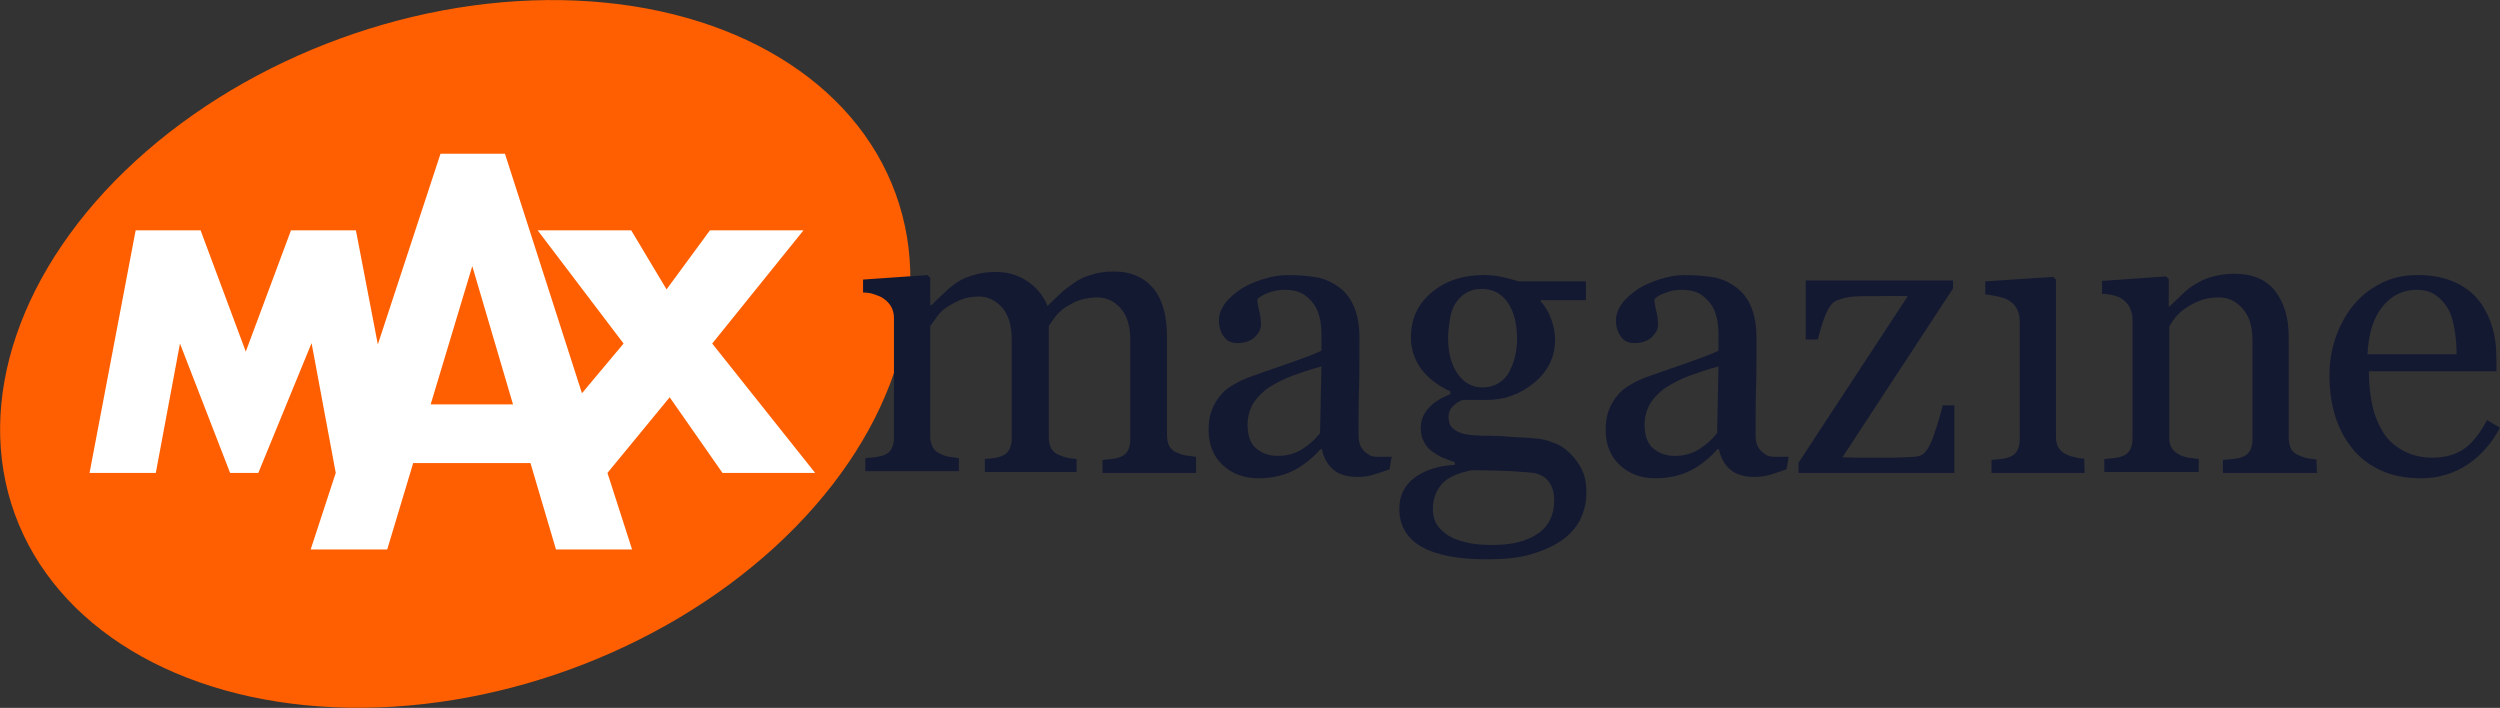
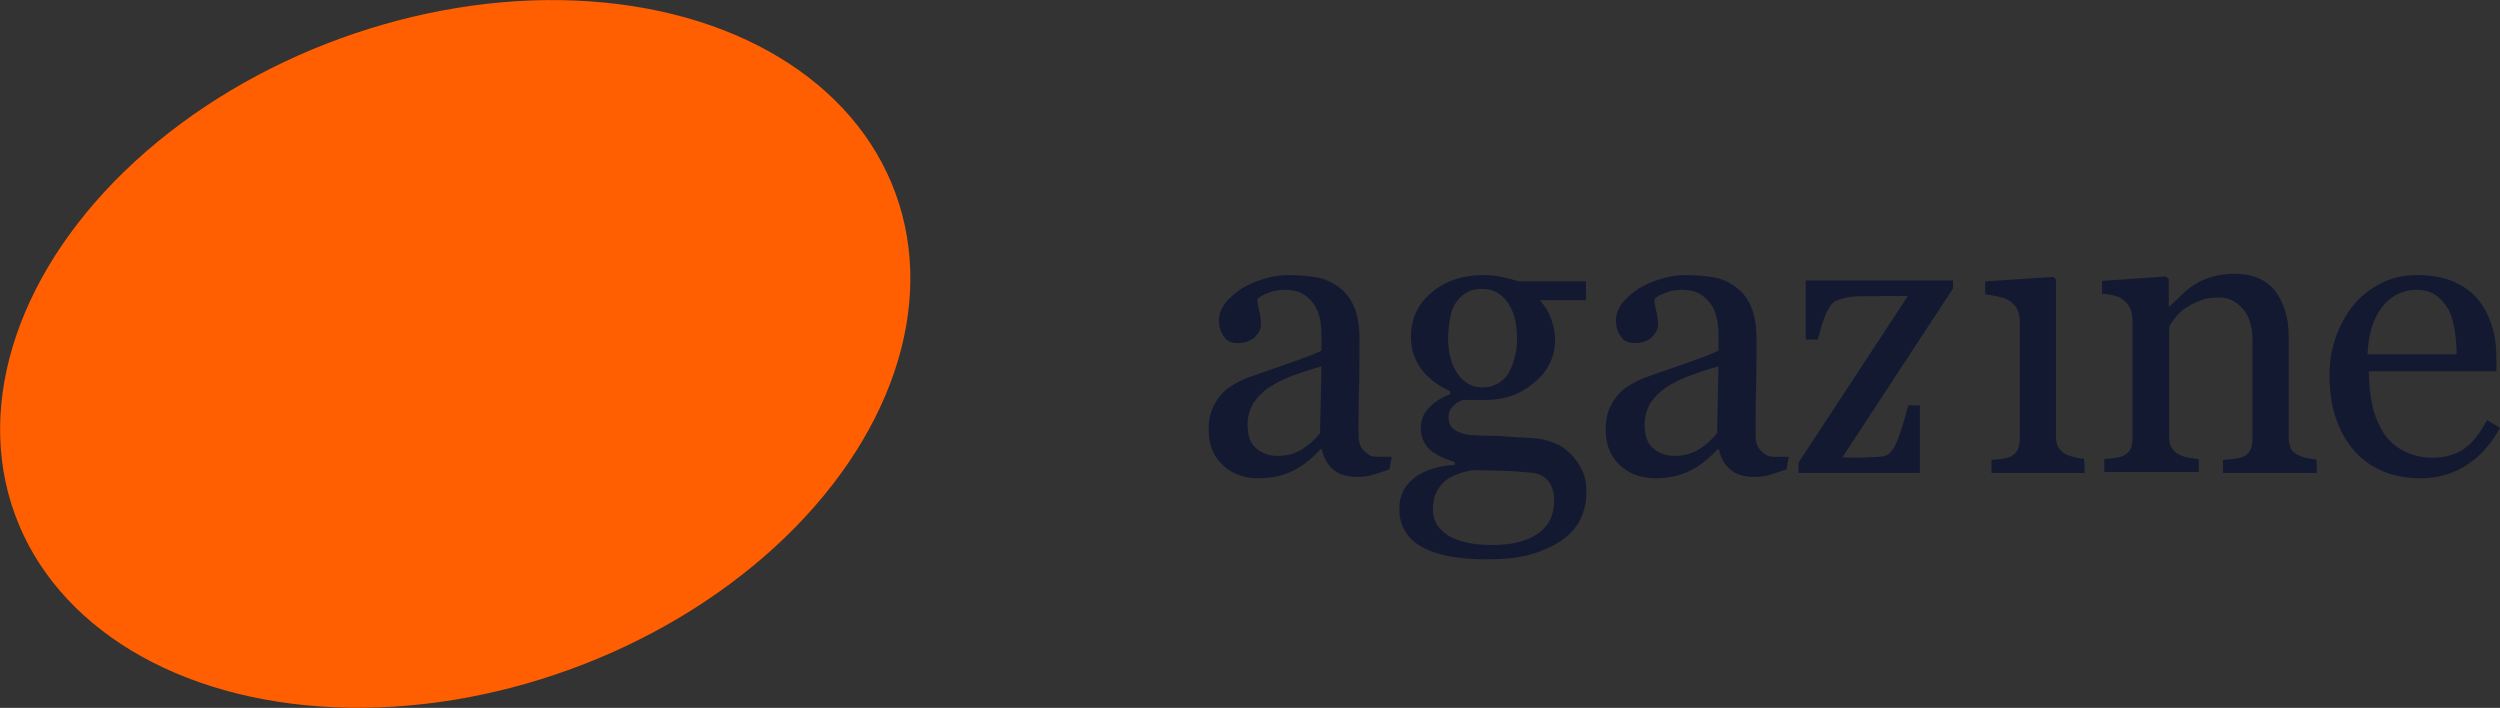
<svg xmlns="http://www.w3.org/2000/svg" id="Layer_1" data-name="Layer 1" viewBox="0 0 558.51 158.14">
  <rect x="0" y="0" width="558.51" height="158.14" fill="#333333" stroke="none" />
  <defs>
    <style>
      .cls-1 {
        fill: #ff5f00;
      }

      .cls-1, .cls-2, .cls-3 {
        stroke-width: 0px;
      }

      .cls-2 {
        fill: #141932;
      }

      .cls-3 {
        fill: #fff;
      }
    </style>
  </defs>
  <g>
    <ellipse class="cls-1" cx="101.7" cy="79.07" rx="104.7" ry="75" transform="translate(-20.91 39.55) rotate(-20)" />
-     <path class="cls-3" d="M159.11,76.75l20.4-25.3h-20.9l-9.7,13.2-7.9-13.2h-20.9l19.2,25.3-9.3,11.1-17.2-53.5h-14.4l-14,42.6-4.9-25.5h-14.5l-10.1,27.1-10.1-27.1h-14.5l-10.3,54.2h14.8l5.4-28.9,11.2,28.9h6.3l11.9-29,5.4,29-5.6,17.1h17.1l5.8-19.3h26.2l5.7,19.3h17l-5.5-17.1,13.9-16.9,11.8,16.9h20.7l-23-28.9h0ZM96.21,90.35l9.3-30.9,9.1,30.9h-18.4Z" />
  </g>
  <g>
-     <path class="cls-2" d="M267.21,105.65h-20.9v-2.9c.7-.1,1.4-.1,2-.2.7-.1,1.3-.2,1.8-.4.8-.3,1.4-.7,1.8-1.4s.6-1.5.6-2.6v-22.2c0-3-.7-5.4-2.1-7s-3.1-2.5-5.2-2.5c-1.4,0-2.8.2-4,.6s-2.4,1.1-3.5,1.8c-.8.6-1.5,1.3-2.1,2.1s-1,1.4-1.3,1.9v24.8c0,1,.2,1.9.5,2.5.4.6.9,1.2,1.8,1.5.7.3,1.3.5,1.8.6s1.2.2,2.1.3v2.9h-20.5v-2.9c.7-.1,1.3-.1,1.9-.2.6-.1,1.2-.2,1.7-.4.8-.3,1.4-.7,1.8-1.4s.6-1.5.6-2.6v-22.2c0-3-.7-5.4-2.1-7s-3.1-2.5-5.2-2.5c-1.4,0-2.8.2-4,.7s-2.4,1.1-3.5,1.9c-.9.6-1.6,1.4-2.1,2.2-.6.8-1,1.4-1.3,1.8v24.6c0,1,.2,1.8.6,2.5s1,1.2,1.8,1.5c.6.3,1.2.5,1.9.6.6.1,1.4.2,2.1.3v2.9h-20.9v-2.9c.7-.1,1.4-.1,2.1-.2.7-.1,1.3-.2,1.9-.4.8-.3,1.4-.7,1.8-1.4s.6-1.5.6-2.6v-26.7c0-.9-.2-1.8-.6-2.5s-1-1.4-1.8-1.9c-.5-.4-1.2-.6-2-.9s-1.7-.4-2.5-.4v-2.9l14.4-1,.6.6v6.1h.3c.7-.7,1.6-1.6,2.7-2.6,1-1,2-1.8,2.9-2.4,1-.7,2.3-1.3,3.8-1.7,1.5-.5,3.2-.7,5-.7,2.8,0,5.2.8,7.2,2.2s3.5,3.3,4.3,5.4c1-1,2-1.9,2.8-2.7s1.9-1.6,3.2-2.5c1.1-.8,2.4-1.4,3.9-1.8,1.5-.5,3.2-.7,5-.7,3.6,0,6.5,1.2,8.6,3.6,2.1,2.4,3.2,6.1,3.2,11v21.9c0,1,.2,1.9.5,2.5.4.6.9,1.2,1.8,1.5.7.3,1.3.5,2,.6.6.1,1.4.2,2.2.3v3.6h0Z" />
    <path class="cls-2" d="M310.41,104.85c-1.4.5-2.6.9-3.6,1.2s-2.2.5-3.5.5c-2.3,0-4.1-.5-5.4-1.6s-2.2-2.6-2.6-4.6h-.3c-1.9,2.1-3.9,3.7-6.1,4.8s-4.8,1.7-7.8,1.7c-3.2,0-5.9-1-8-3s-3.1-4.6-3.1-7.8c0-1.7.2-3.1.7-4.4.5-1.3,1.2-2.5,2.1-3.5.7-.9,1.7-1.6,2.9-2.3s2.3-1.2,3.4-1.6c1.3-.5,4-1.4,8-2.8s6.7-2.4,8.1-3.1v-4.3c0-.4-.1-1.1-.2-2.2-.2-1.1-.5-2.1-1-3.1-.6-1.1-1.4-2-2.5-2.8s-2.6-1.2-4.5-1.2c-1.3,0-2.6.2-3.7.7-1.1.4-2,.9-2.4,1.4,0,.6.1,1.4.4,2.6.3,1.1.4,2.2.4,3.1,0,1-.5,1.9-1.4,2.8-.9.8-2.2,1.3-3.8,1.3-1.5,0-2.5-.5-3.2-1.6-.7-1-1-2.2-1-3.5s.5-2.6,1.4-3.8,2.2-2.3,3.7-3.3c1.3-.8,2.9-1.5,4.8-2.1s3.7-.9,5.5-.9c2.4,0,4.6.2,6.4.5s3.5,1.1,5,2.2c1.5,1.1,2.6,2.5,3.4,4.4s1.2,4.2,1.2,7.1c0,4.2,0,7.9-.1,11.1-.1,3.2-.1,6.7-.1,10.5,0,1.1.2,2,.6,2.7s1,1.2,1.8,1.7c.4.3,1.1.4,2.1.4h2.9l-.5,2.8h0ZM295.21,81.85c-2.5.7-4.6,1.4-6.5,2.1s-3.6,1.6-5.2,2.6c-1.5,1-2.6,2.2-3.5,3.5-.8,1.4-1.3,3-1.3,4.8,0,2.4.6,4.2,1.9,5.3s2.9,1.7,4.8,1.7c2.1,0,3.9-.5,5.5-1.5s2.9-2.2,4-3.6l.3-14.9h0Z" />
    <path class="cls-2" d="M350.61,101.15c1.2,1.1,2.1,2.4,2.8,3.8.7,1.4,1,3.1,1,5.2s-.5,4-1.3,5.8c-.9,1.8-2.3,3.4-4.1,4.7-2,1.4-4.3,2.4-7,3.2-2.7.8-6,1.1-10,1.1-6.5,0-11.4-1-14.6-2.9s-4.8-4.7-4.8-8.4c0-3,1.2-5.3,3.5-7s5.3-2.6,8.9-2.8v-.6c-.9-.3-1.8-.6-2.7-1-.9-.4-1.7-.9-2.4-1.4-.8-.6-1.4-1.3-1.8-2.2-.5-.8-.7-1.9-.7-3.1,0-1.5.5-3,1.6-4.2,1.1-1.3,2.7-2.4,5-3.3v-.6c-2.8-1.3-5-3-6.5-5-1.5-2.1-2.3-4.4-2.3-7.1,0-4.1,1.5-7.4,4.6-10s6.9-3.9,11.7-3.9c1.3,0,2.6.1,3.9.4s2.6.6,3.9,1h15v4.2h-10.1v.3c1.1,1.2,1.9,2.6,2.4,4.1s.8,3,.8,4.4c0,3.8-1.5,7-4.6,9.6s-6.6,3.9-10.7,3.9h-5.3c-.7.2-1.4.6-2.1,1.3-.7.6-1.1,1.4-1.1,2.5s.3,1.9.9,2.5,1.4.9,2.2,1.2c.8.2,1.8.4,2.9.4,1.1.1,2.3.1,3.5.1,1.3,0,3,.1,5.3.3,2.2.1,3.8.2,4.7.3,1.3.1,2.7.4,4,1,1.3.4,2.5,1.2,3.5,2.2h0ZM347.21,111.75c0-1.6-.4-3-1.1-4-.8-1.1-1.9-1.8-3.5-2.1-.8-.1-2.5-.2-5-.4-2.5-.1-5.5-.2-8.8-.2-3.1.6-5.4,1.6-6.7,3.1s-2,3.3-2,5.6c0,1,.2,2,.6,2.9s1.2,1.8,2.3,2.6c1,.8,2.4,1.4,4.1,1.8,1.7.5,3.8.7,6.3.7,4.3,0,7.6-.8,10.1-2.5,2.5-1.7,3.7-4.2,3.7-7.5h0ZM338.91,75.65c0-3.4-.7-6.1-2.1-8.1s-3.3-3-5.8-3c-1.4,0-2.5.3-3.5.9-1,.6-1.8,1.4-2.4,2.4s-1,2.1-1.2,3.5-.4,2.7-.4,4.2c0,3.2.7,5.9,2.1,7.9s3.2,3.1,5.5,3.1c2.5,0,4.4-1,5.8-3,1.3-2.3,2-4.8,2-7.9h0Z" />
    <path class="cls-2" d="M399.11,104.85c-1.4.5-2.6.9-3.6,1.2s-2.2.5-3.5.5c-2.3,0-4.1-.5-5.4-1.6s-2.2-2.6-2.6-4.6h-.3c-1.9,2.1-3.9,3.7-6.1,4.8-2.2,1.1-4.8,1.7-7.8,1.7-3.2,0-5.9-1-8-3s-3.1-4.6-3.1-7.8c0-1.7.2-3.1.7-4.4.5-1.3,1.2-2.5,2.1-3.5.7-.9,1.7-1.6,2.9-2.3s2.3-1.2,3.4-1.6c1.3-.5,4-1.4,8-2.8s6.7-2.4,8.1-3.1v-4.3c0-.4-.1-1.1-.2-2.2-.2-1.1-.5-2.1-1-3.1-.6-1.1-1.4-2-2.5-2.8s-2.6-1.2-4.5-1.2c-1.3,0-2.6.2-3.7.7-1.2.4-2,.9-2.4,1.4,0,.6.1,1.4.4,2.6.3,1.1.4,2.2.4,3.1,0,1-.5,1.9-1.4,2.8-.9.8-2.2,1.3-3.8,1.3-1.5,0-2.5-.5-3.2-1.6-.7-1-1-2.2-1-3.5s.5-2.6,1.4-3.8,2.2-2.3,3.7-3.3c1.3-.8,2.9-1.5,4.8-2.1,1.9-.6,3.7-.9,5.5-.9,2.4,0,4.6.2,6.4.5s3.5,1.1,5,2.2c1.5,1.1,2.6,2.5,3.4,4.4.8,1.9,1.2,4.2,1.2,7.1,0,4.2,0,7.9-.1,11.1-.1,3.2-.1,6.7-.1,10.5,0,1.1.2,2,.6,2.7.4.7,1,1.2,1.8,1.7.4.3,1.1.4,2.1.4h2.9l-.5,2.8h0ZM383.91,81.85c-2.5.7-4.6,1.4-6.5,2.1s-3.6,1.6-5.2,2.6c-1.5,1-2.6,2.2-3.5,3.5-.8,1.4-1.3,3-1.3,4.8,0,2.4.6,4.2,1.9,5.3,1.3,1.1,2.9,1.7,4.8,1.7,2.1,0,3.9-.5,5.5-1.5s2.9-2.2,4-3.6l.3-14.9h0Z" />
-     <path class="cls-2" d="M436.61,105.65h-34.8v-2.3l24.4-37.2h-6c-2.5,0-4.5,0-6,.1s-2.7.4-3.9.9c-.8.3-1.6,1.2-2.3,2.8-.7,1.5-1.3,3.5-1.9,5.9h-2.7v-13.2h32.9v1.8l-24.7,37.7c1,0,2.2.1,3.4.1h7.7c1.2,0,2.9-.1,4.9-.2,1.2-.1,2-.4,2.6-1.2.6-.7,1-1.6,1.4-2.5.3-.8.7-2,1.2-3.5s.8-2.9,1.2-4.3h2.6v15.1h0Z" />
+     <path class="cls-2" d="M436.61,105.65h-34.8v-2.3l24.4-37.2h-6c-2.5,0-4.5,0-6,.1s-2.7.4-3.9.9c-.8.3-1.6,1.2-2.3,2.8-.7,1.5-1.3,3.5-1.9,5.9h-2.7v-13.2h32.9v1.8l-24.7,37.7c1,0,2.2.1,3.4.1c1.2,0,2.9-.1,4.9-.2,1.2-.1,2-.4,2.6-1.2.6-.7,1-1.6,1.4-2.5.3-.8.7-2,1.2-3.5s.8-2.9,1.2-4.3h2.6v15.1h0Z" />
    <path class="cls-2" d="M465.71,105.65h-20.8v-2.9c.7-.1,1.4-.1,2.1-.2.7-.1,1.3-.2,1.8-.4.8-.3,1.4-.7,1.8-1.4s.6-1.5.6-2.6v-26.5c0-.9-.2-1.8-.6-2.6s-1-1.4-1.8-1.9c-.5-.4-1.3-.6-2.4-.9-1-.2-2-.4-2.9-.5v-2.9l15.2-1,.6.6v35.1c0,1,.2,1.9.6,2.5s1,1.2,1.8,1.5c.6.3,1.3.5,1.9.6.6.2,1.3.3,2,.3l.1,3.2h0Z" />
    <path class="cls-2" d="M517.61,105.65h-21v-2.9c.7-.1,1.4-.1,2.2-.2.8-.1,1.5-.2,2-.4.8-.3,1.4-.7,1.8-1.4s.6-1.5.6-2.6v-22.1c0-3.1-.7-5.4-2.2-7.1s-3.2-2.5-5.3-2.5c-1.5,0-3,.2-4.2.7-1.3.5-2.4,1.1-3.4,1.8s-1.7,1.4-2.3,2.2-1,1.4-1.2,1.9v24.7c0,1,.2,1.8.6,2.4s1,1.1,1.8,1.5c.6.3,1.3.5,2,.6s1.5.2,2.2.3v2.9h-21.1v-2.9c.7-.1,1.4-.1,2.1-.2.7-.1,1.3-.2,1.8-.4.8-.3,1.4-.7,1.8-1.4s.6-1.5.6-2.6v-26.5c0-1-.2-1.9-.6-2.7-.4-.8-1-1.5-1.8-2-.5-.4-1.2-.6-2-.8s-1.6-.3-2.4-.3v-2.9l14.3-1,.6.6v6.1h.2c.7-.7,1.6-1.5,2.6-2.5s2-1.8,3-2.4c1.1-.7,2.4-1.3,3.8-1.7s3.2-.7,5-.7c4.1,0,7.2,1.3,9.2,3.9s3,6,3,10.3v22.4c0,1,.2,1.8.5,2.5.3.6.9,1.1,1.8,1.5.7.3,1.3.5,1.8.6s1.2.2,2.1.3l.1,3h0Z" />
    <path class="cls-2" d="M558.51,95.55c-1.8,3.4-4.2,6.2-7.2,8.2s-6.5,3.1-10.4,3.1c-3.5,0-6.5-.6-9.1-1.8s-4.8-2.9-6.4-5c-1.7-2.1-2.9-4.5-3.8-7.3-.8-2.8-1.2-5.7-1.2-8.9,0-2.8.4-5.5,1.3-8.2s2.2-5.1,3.9-7.3c1.7-2.1,3.7-3.7,6.2-5s5.2-1.9,8.3-1.9,5.8.5,8.1,1.5c2.2,1,4.1,2.3,5.5,4.1,1.3,1.6,2.3,3.6,3,5.8s1,4.6,1,7.2v2.9h-28.5c0,2.8.3,5.4.8,7.7s1.4,4.3,2.5,6.1c1.1,1.7,2.6,3,4.5,4s4,1.5,6.5,1.5,4.8-.6,6.7-1.8,3.7-3.4,5.4-6.6l2.9,1.7h0ZM548.81,79.15c0-1.6-.1-3.4-.4-5.2-.3-1.9-.7-3.4-1.3-4.6-.7-1.3-1.6-2.4-2.8-3.3s-2.7-1.3-4.5-1.3c-3,0-5.6,1.3-7.6,3.8s-3.1,6.1-3.3,10.6h19.9Z" />
  </g>
</svg>